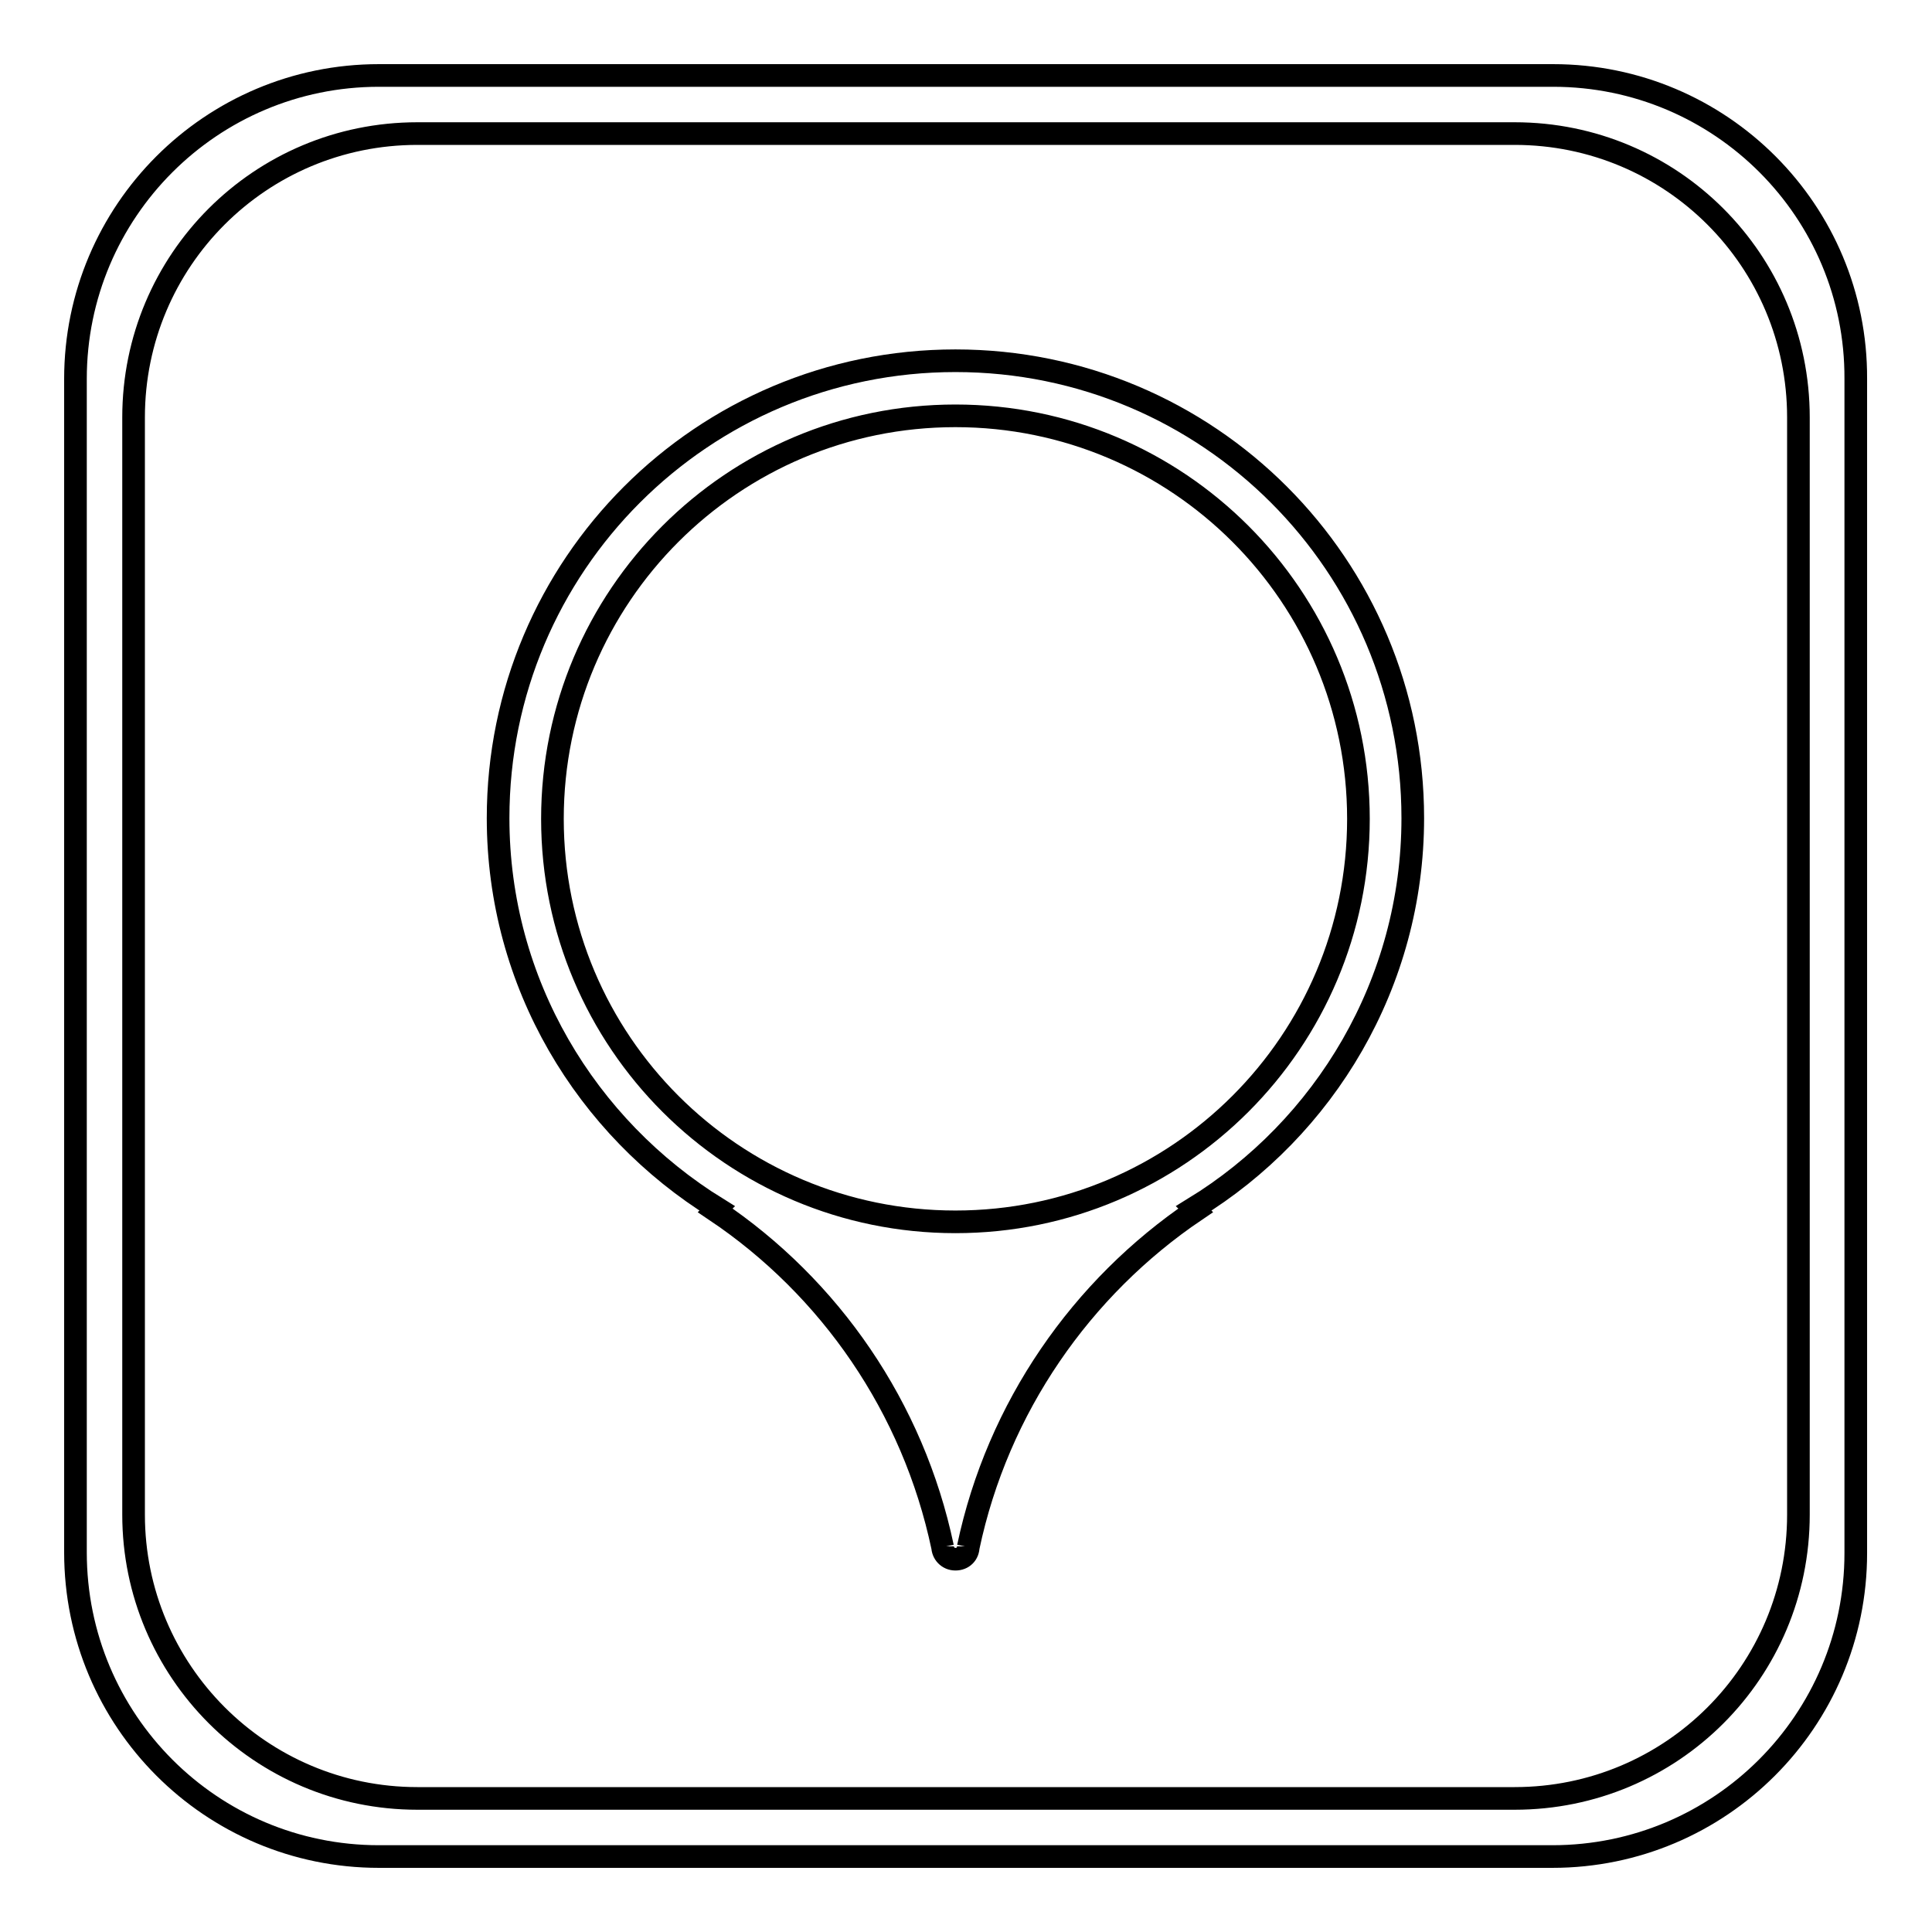
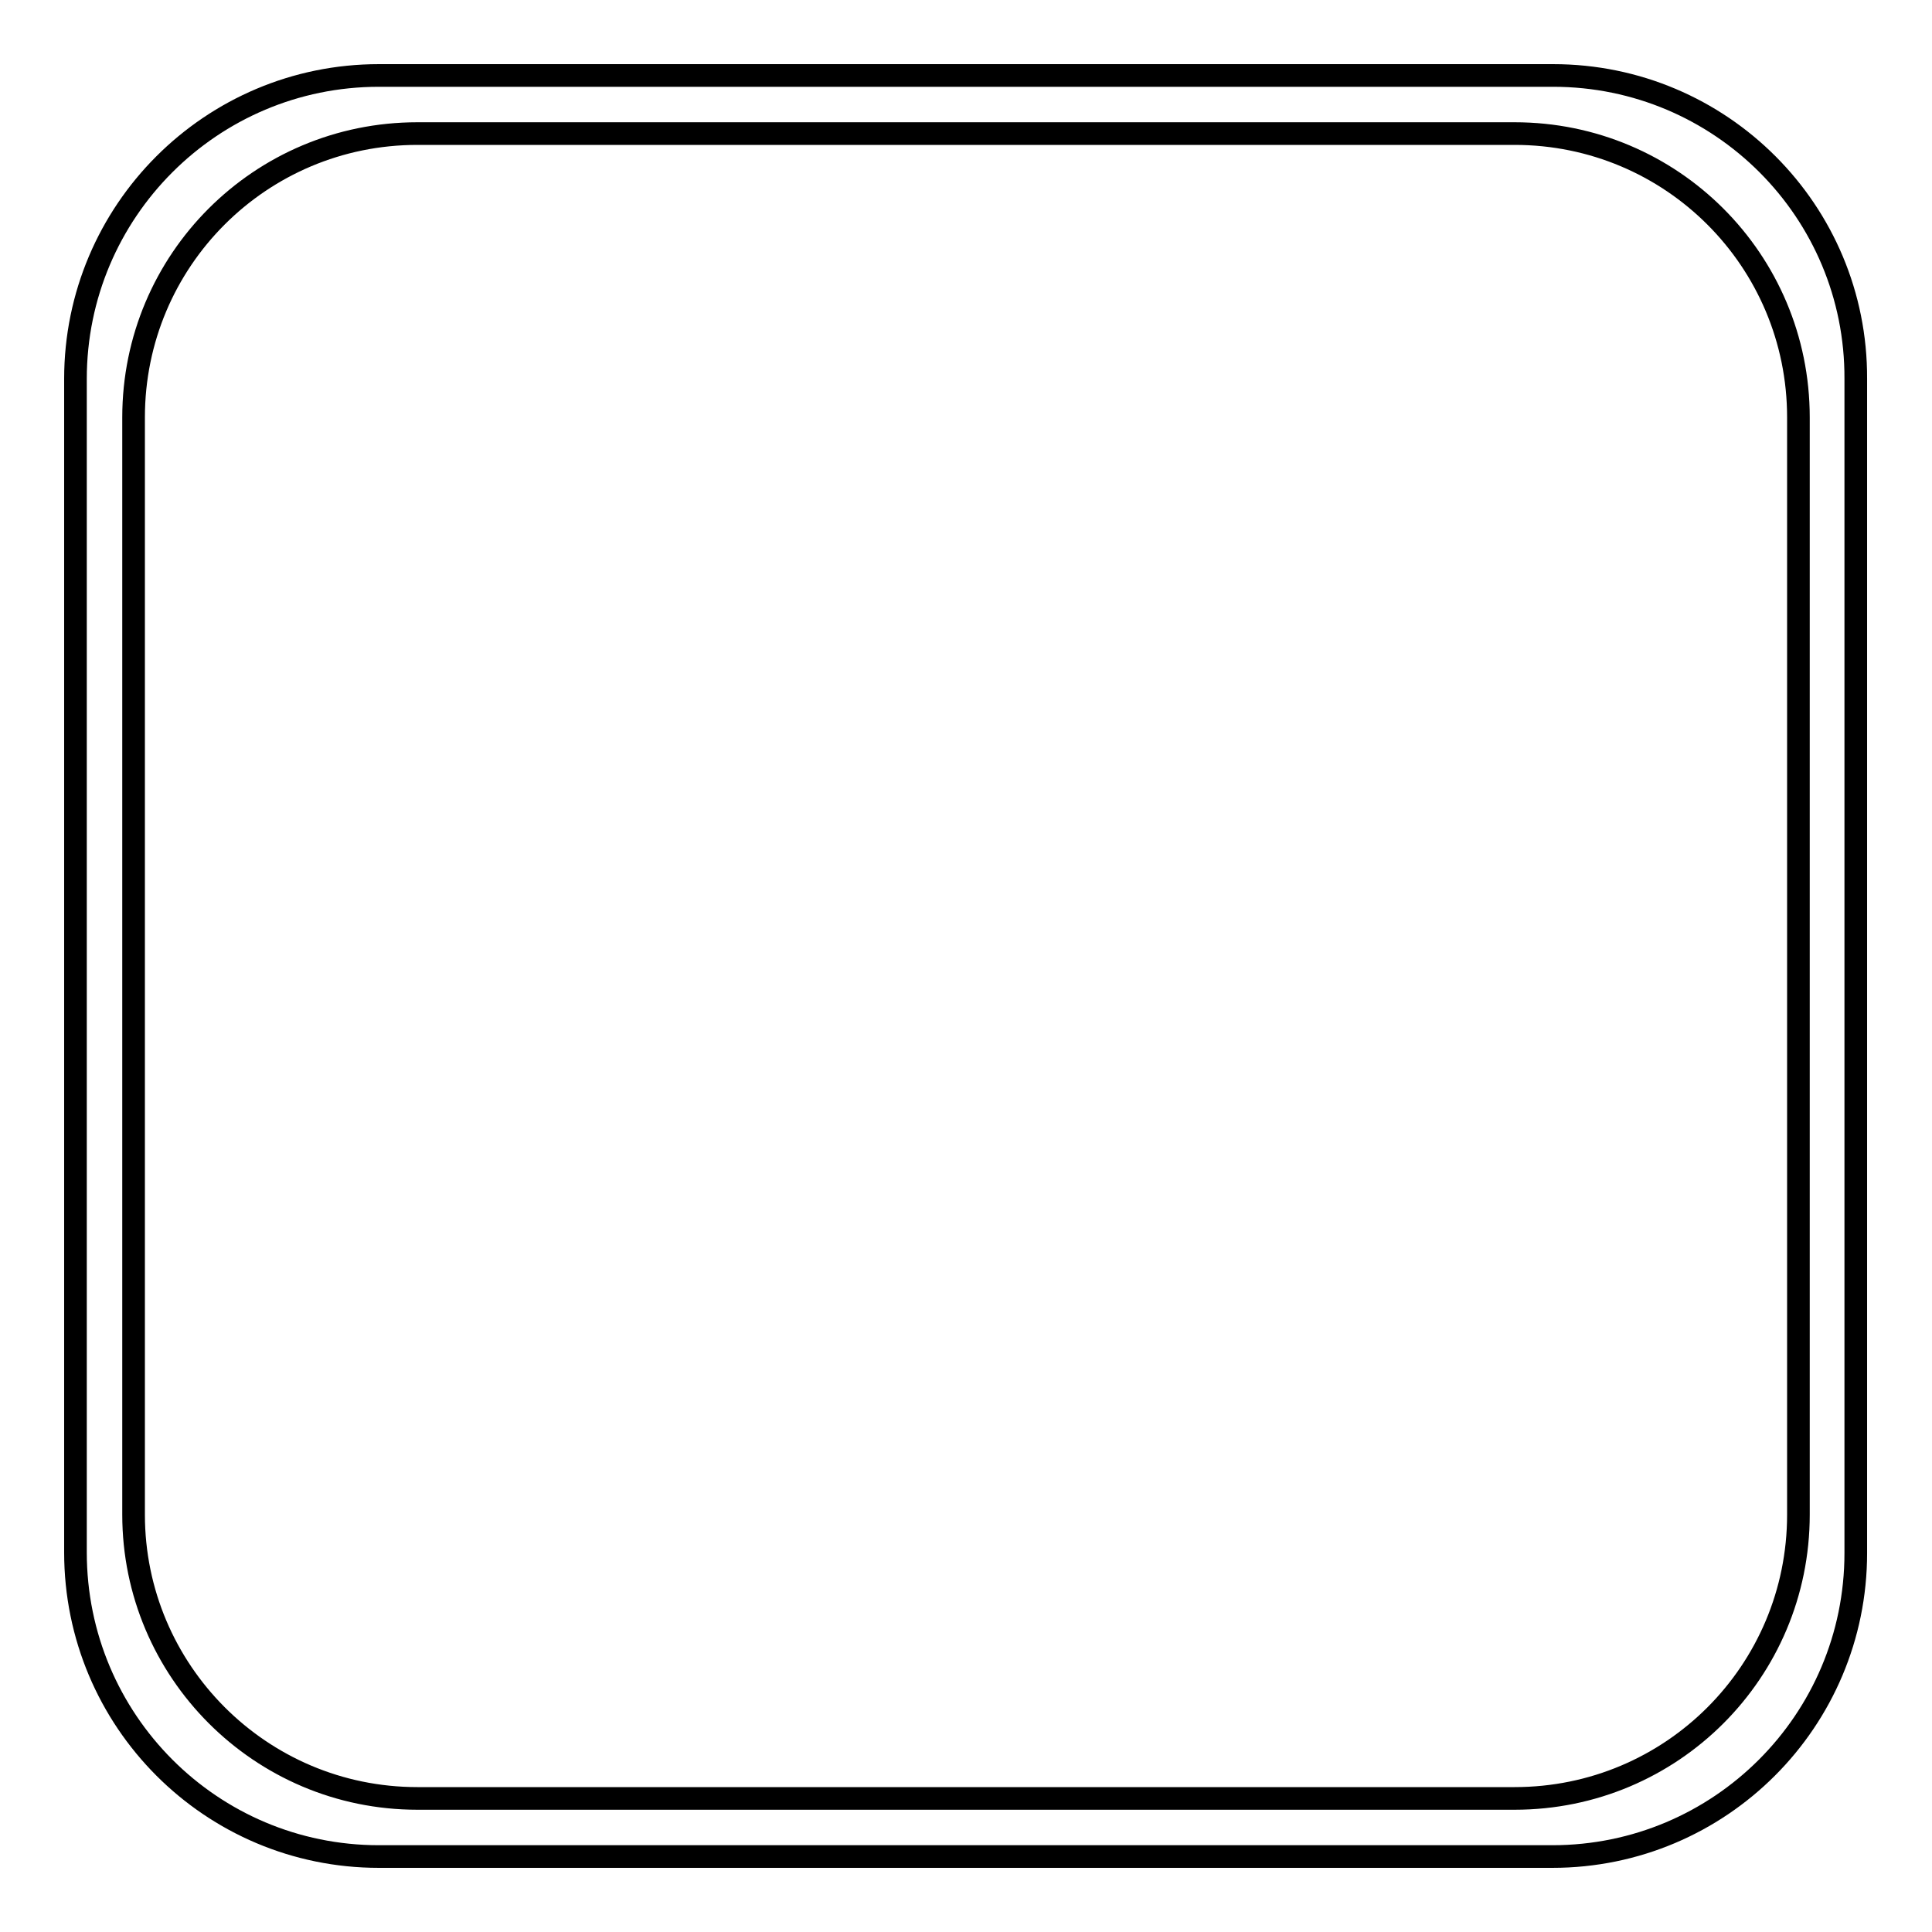
<svg xmlns="http://www.w3.org/2000/svg" version="1.1" x="0px" y="0px" viewBox="0 0 256 256" enable-background="new 0 0 256 256" xml:space="preserve">
  <g>
    <g>
      <path stroke-width="3" fill-opacity="0" stroke="#000000" d="M205.8,10H50.2C28,10,10,28,10,50.2v155.5C10,228,28,246,50.2,246h155.5c22.2,0,40.2-18,40.2-40.2V50.2C246,28,228,10,205.8,10z M238.3,200.7c0,20.8-16.8,37.6-37.6,37.6H55.3c-20.8,0-37.6-16.9-37.6-37.6V55.3c0-20.8,16.8-37.6,37.6-37.6h145.4c20.8,0,37.6,16.8,37.6,37.6L238.3,200.7L238.3,200.7z" />
-       <path stroke-width="3" fill-opacity="0" stroke="#000000" d="M187.2,108.4c0-33.5-27.1-60.6-60.6-60.6c-33.5,0-60.6,27.1-60.6,60.6c0,21.9,11.7,41,29,51.7c-0.1,0.1-0.1,0.2-0.2,0.3c15.2,10.2,26.2,26.1,30.1,44.6v-0.1c0,0.9,0.7,1.7,1.7,1.7s1.7-0.7,1.7-1.7v0.1c3.9-18.5,15-34.4,30.1-44.6c-0.1-0.1-0.1-0.2-0.2-0.3C175.5,149.5,187.2,130.3,187.2,108.4z M126.6,161.9c-29.5,0-53.4-23.9-53.4-53.4c0-29.5,23.9-53.4,53.4-53.4c29.5,0,53.4,23.9,53.4,53.4C180,138,156.1,161.9,126.6,161.9z" />
    </g>
  </g>
</svg>